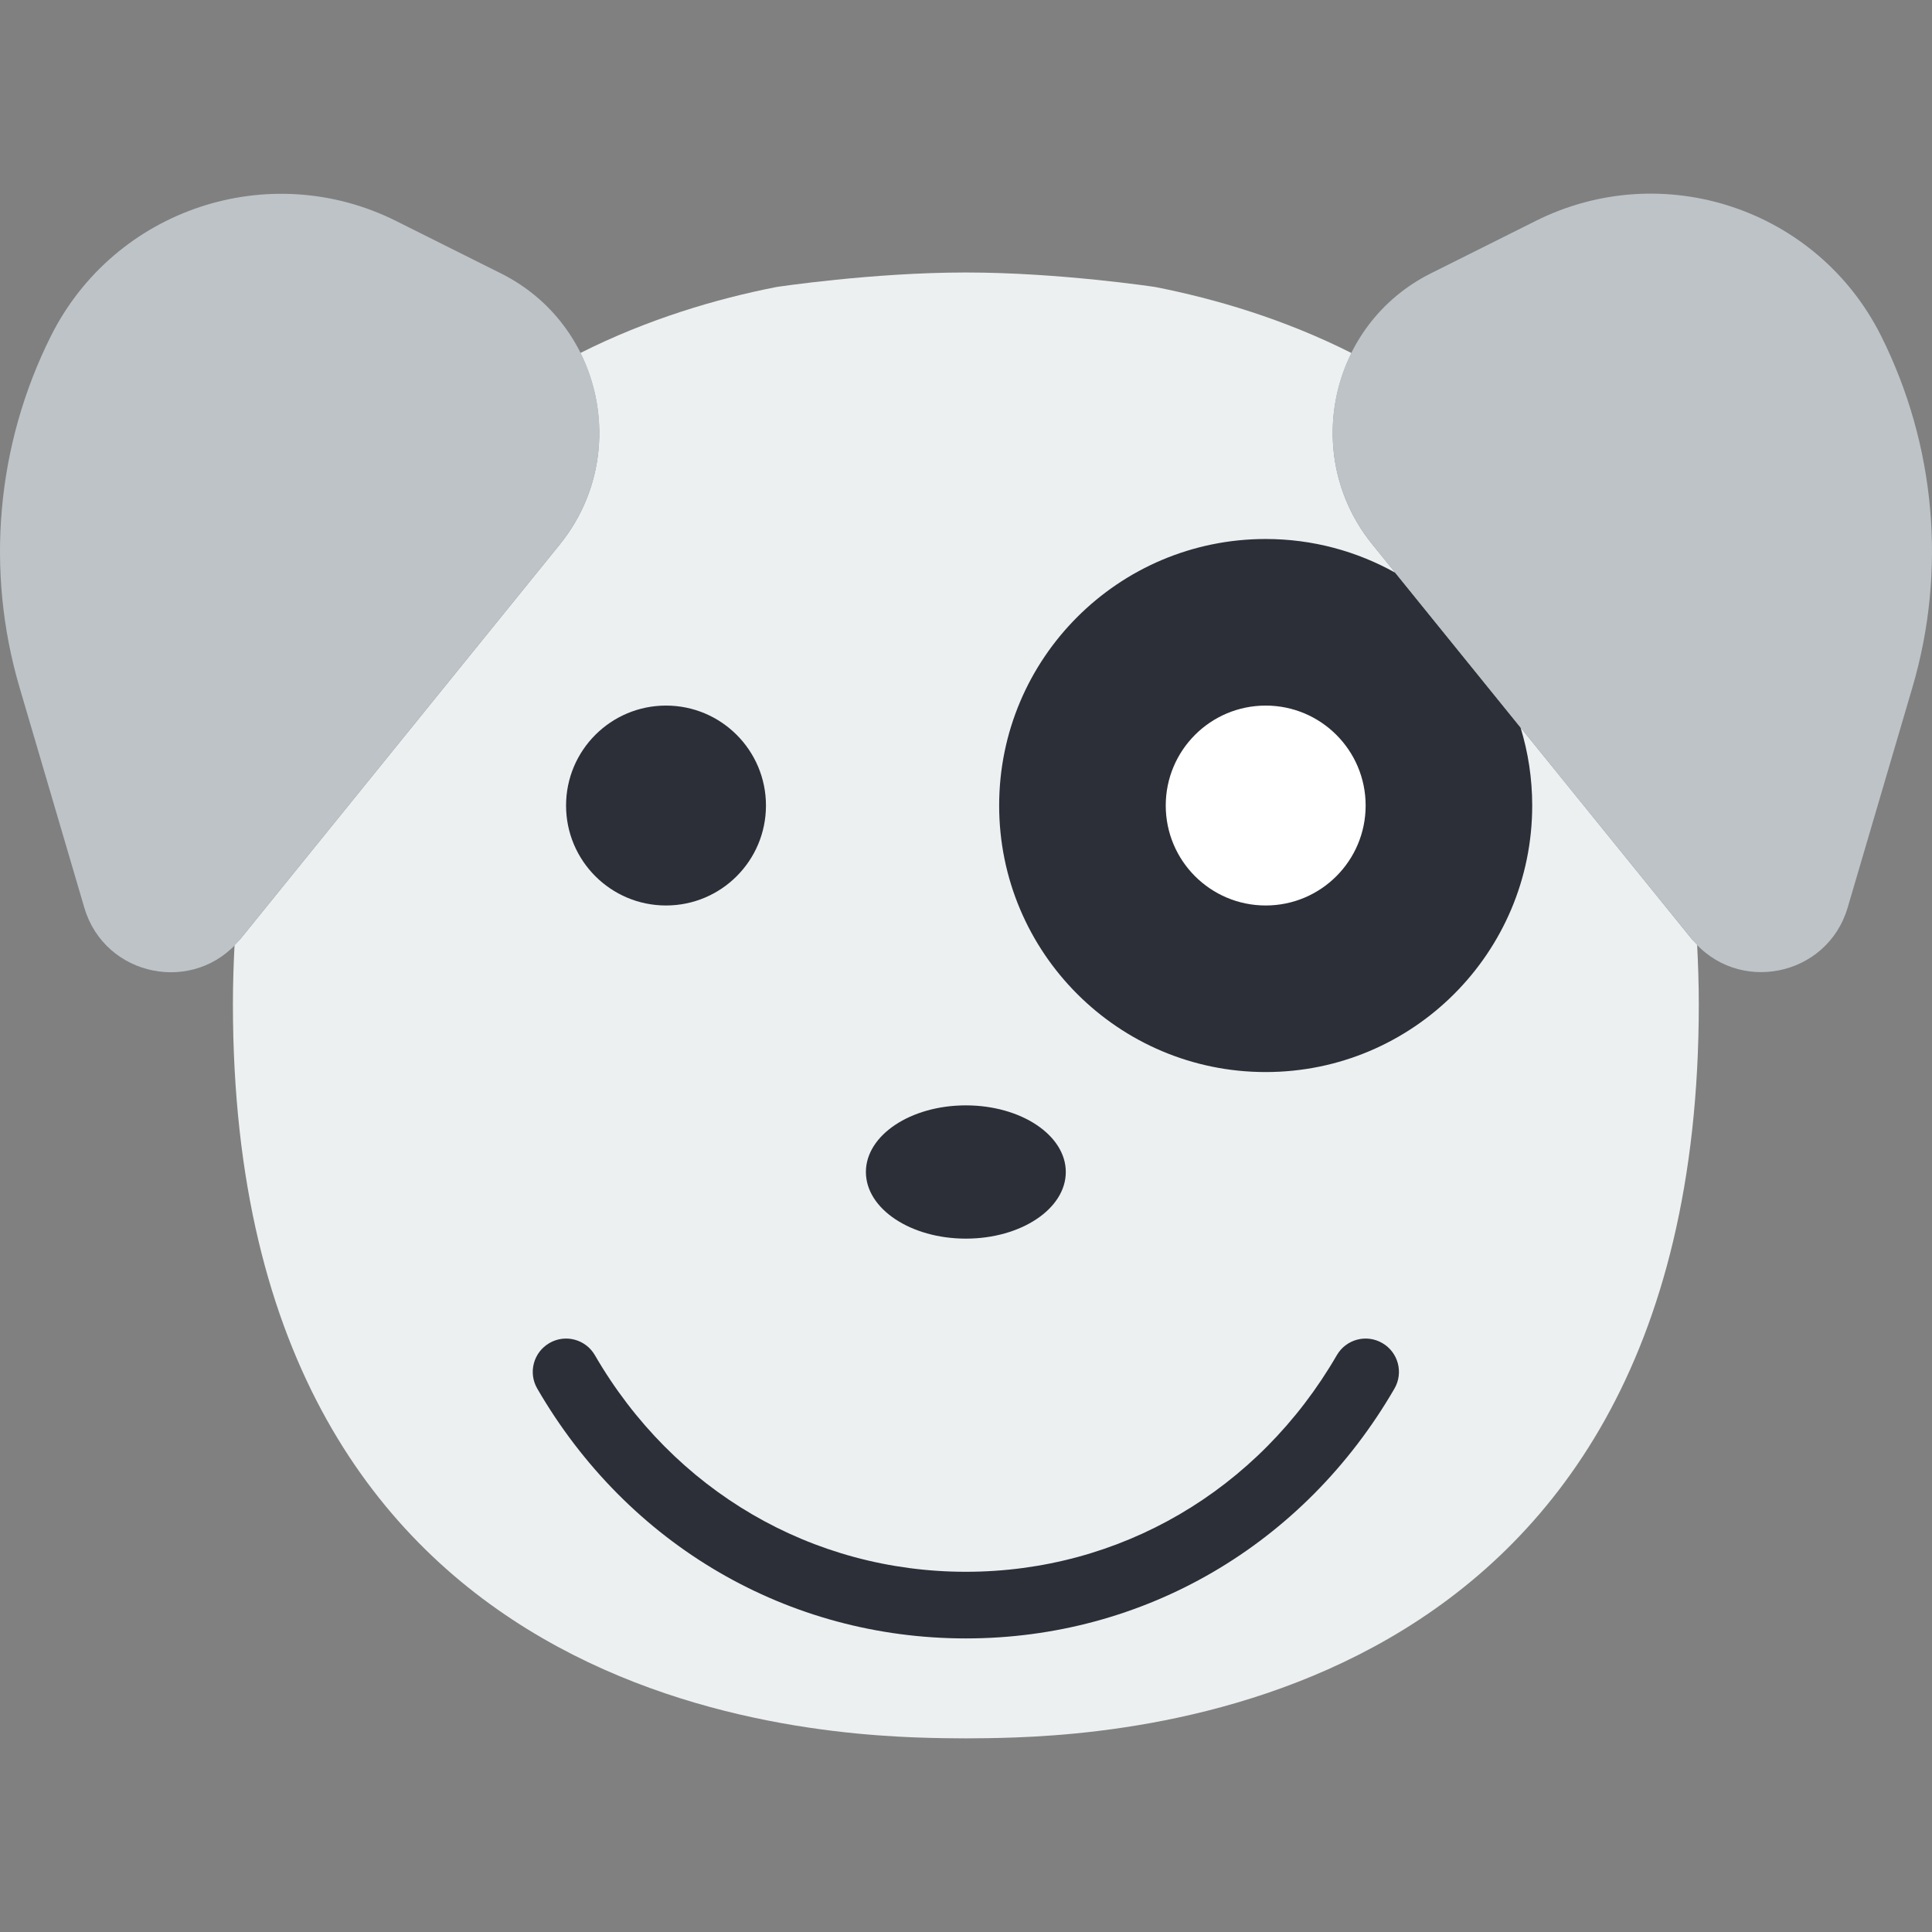
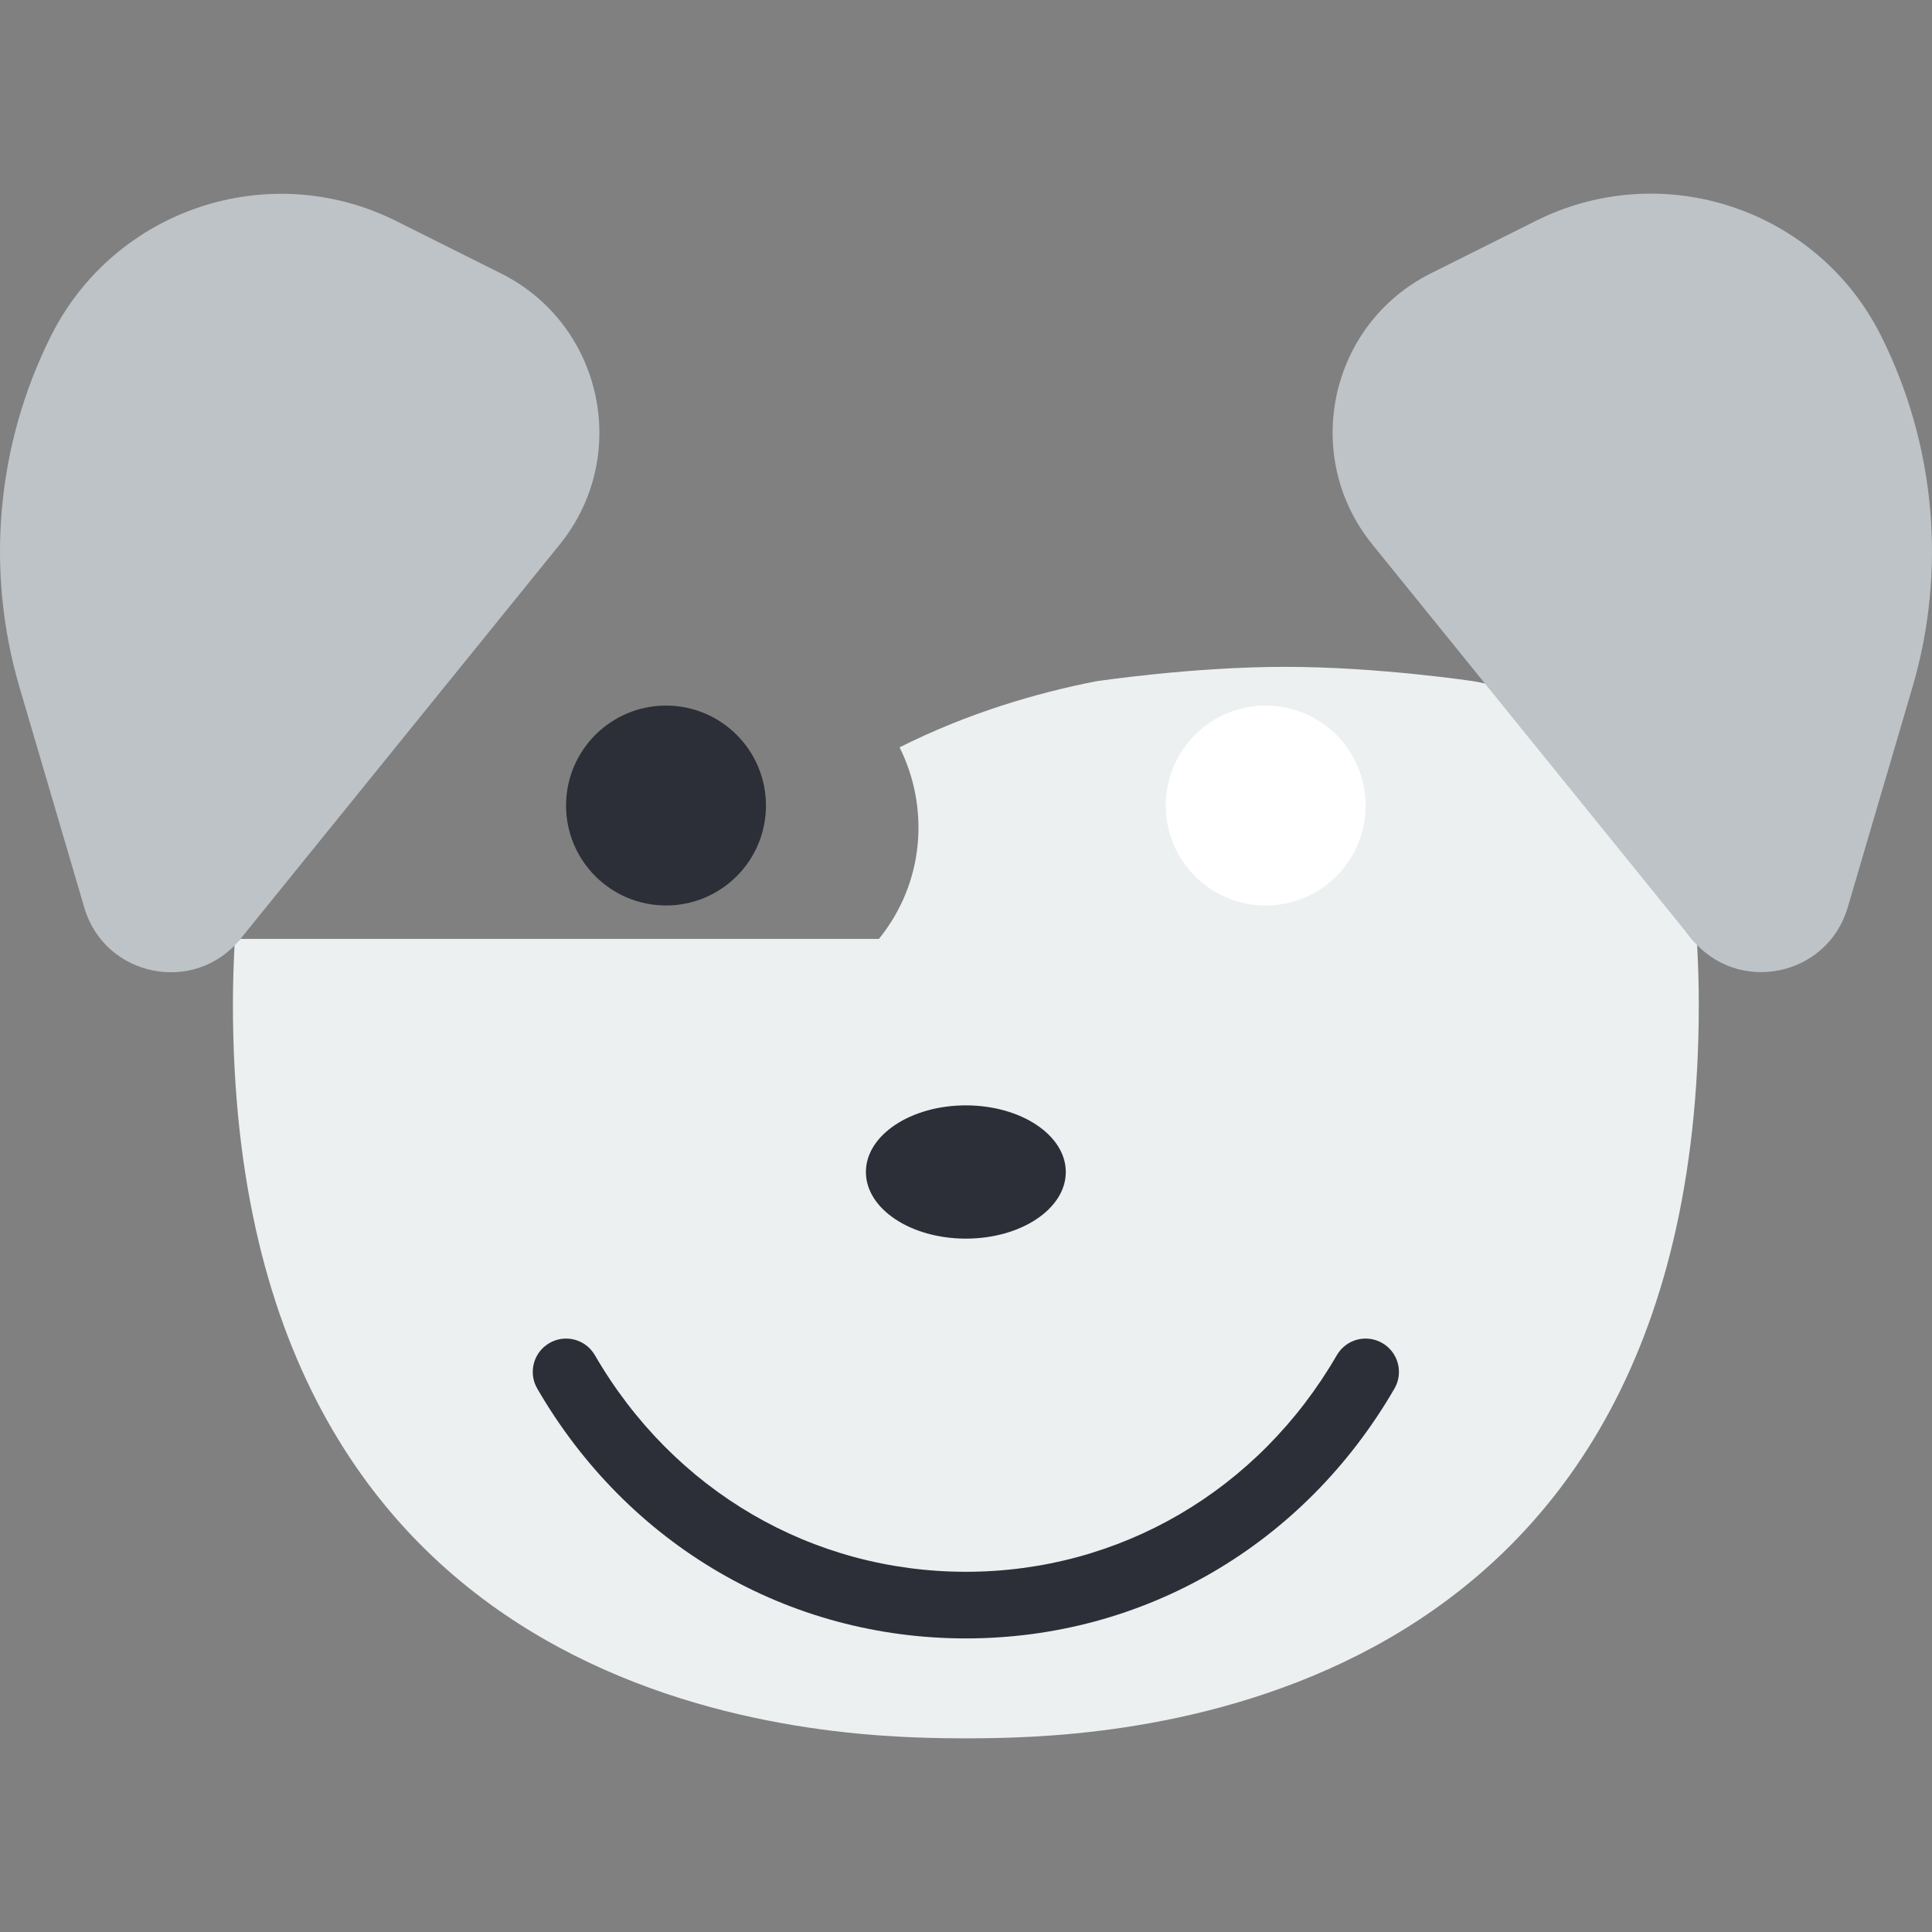
<svg xmlns="http://www.w3.org/2000/svg" height="800px" width="800px" version="1.1" id="Layer_1" viewBox="0 0 511.923 511.923" xml:space="preserve">
  <rect x="0" y="0" width="511.923" height="511.923" fill="#808080" stroke="none" />
  <g>
-     <path style="fill:#ECF0F1;" d="M448.207,248.735l-84.586-104.492c-12.2-15.069-13.365-34.878-5.508-50.697   c-17.92-9.022-36.07-14.362-52.003-17.496l0,0c0,0-25.362-3.849-50.185-3.849c-24.832,0-50.194,3.849-50.194,3.849l0,0   c-15.916,3.125-34.048,8.474-51.95,17.479c7.883,15.828,6.735,35.672-5.473,50.759L63.712,248.779   c-0.468,0.574-1.05,0.936-1.554,1.457c-0.265,5.146-0.441,10.399-0.441,15.846c0,189.14,155.851,193.942,188.319,194.481   c3.866,0.071,7.795,0.071,11.767,0c32.477-0.539,188.328-5.341,188.328-194.481c0-5.491-0.185-10.778-0.45-15.969   C449.204,249.617,448.648,249.282,448.207,248.735" />
+     <path style="fill:#ECF0F1;" d="M448.207,248.735c-12.2-15.069-13.365-34.878-5.508-50.697   c-17.92-9.022-36.07-14.362-52.003-17.496l0,0c0,0-25.362-3.849-50.185-3.849c-24.832,0-50.194,3.849-50.194,3.849l0,0   c-15.916,3.125-34.048,8.474-51.95,17.479c7.883,15.828,6.735,35.672-5.473,50.759L63.712,248.779   c-0.468,0.574-1.05,0.936-1.554,1.457c-0.265,5.146-0.441,10.399-0.441,15.846c0,189.14,155.851,193.942,188.319,194.481   c3.866,0.071,7.795,0.071,11.767,0c32.477-0.539,188.328-5.341,188.328-194.481c0-5.491-0.185-10.778-0.45-15.969   C449.204,249.617,448.648,249.282,448.207,248.735" />
    <g>
-       <path style="fill:#2C2F38;" d="M369.691,151.744c-10.161-5.667-21.857-8.925-34.322-8.925c-39,0-70.621,31.62-70.621,70.621    s31.62,70.621,70.621,70.621c39.009,0,70.621-31.62,70.621-70.621c0-7.194-1.086-14.133-3.09-20.674L369.691,151.744z" />
      <path style="fill:#2C2F38;" d="M202.957,213.442c0,14.627-11.855,26.483-26.483,26.483c-14.627,0-26.483-11.855-26.483-26.483    c0-14.627,11.855-26.483,26.483-26.483C191.102,186.959,202.957,198.815,202.957,213.442" />
    </g>
    <path style="fill:#FFFFFF;" d="M361.854,213.442c0,14.627-11.855,26.483-26.483,26.483c-14.627,0-26.483-11.855-26.483-26.483   c0-14.627,11.855-26.483,26.483-26.483C349.998,186.959,361.854,198.815,361.854,213.442" />
    <g>
      <path style="fill:#2C2F38;" d="M255.923,434.132c-47.104,0-89.556-24.744-113.567-66.198c-2.445-4.22-1.006-9.613,3.213-12.059    c4.228-2.454,9.613-1.006,12.058,3.213c20.824,35.937,57.565,57.388,98.295,57.388s77.471-21.451,98.295-57.388    c2.445-4.22,7.83-5.667,12.058-3.213c4.22,2.445,5.659,7.839,3.213,12.059C345.478,409.388,303.027,434.132,255.923,434.132" />
      <path style="fill:#2C2F38;" d="M282.405,310.545c0,9.754-11.855,17.655-26.483,17.655c-14.627,0-26.483-7.901-26.483-17.655    c0-9.754,11.855-17.655,26.483-17.655C270.55,292.89,282.405,300.791,282.405,310.545" />
    </g>
    <g>
      <path style="fill:#BDC3C7;" d="M22.342,240.509L5.19,182.185c-9.11-30.967-6.153-64.247,8.289-93.122l0,0    c16.843-33.686,57.812-47.342,91.498-30.499l27.772,13.886c26.942,13.471,34.516,48.419,15.554,71.839L63.717,248.781    C51.632,263.699,27.762,258.932,22.342,240.509" />
      <path style="fill:#BDC3C7;" d="M489.581,240.468l17.152-58.324c9.11-30.967,6.153-64.247-8.289-93.122l0,0    c-16.843-33.686-57.812-47.342-91.498-30.499l-27.772,13.886c-26.942,13.471-34.516,48.419-15.554,71.839l84.586,104.492    C460.291,263.666,484.161,258.891,489.581,240.468" />
    </g>
  </g>
</svg>